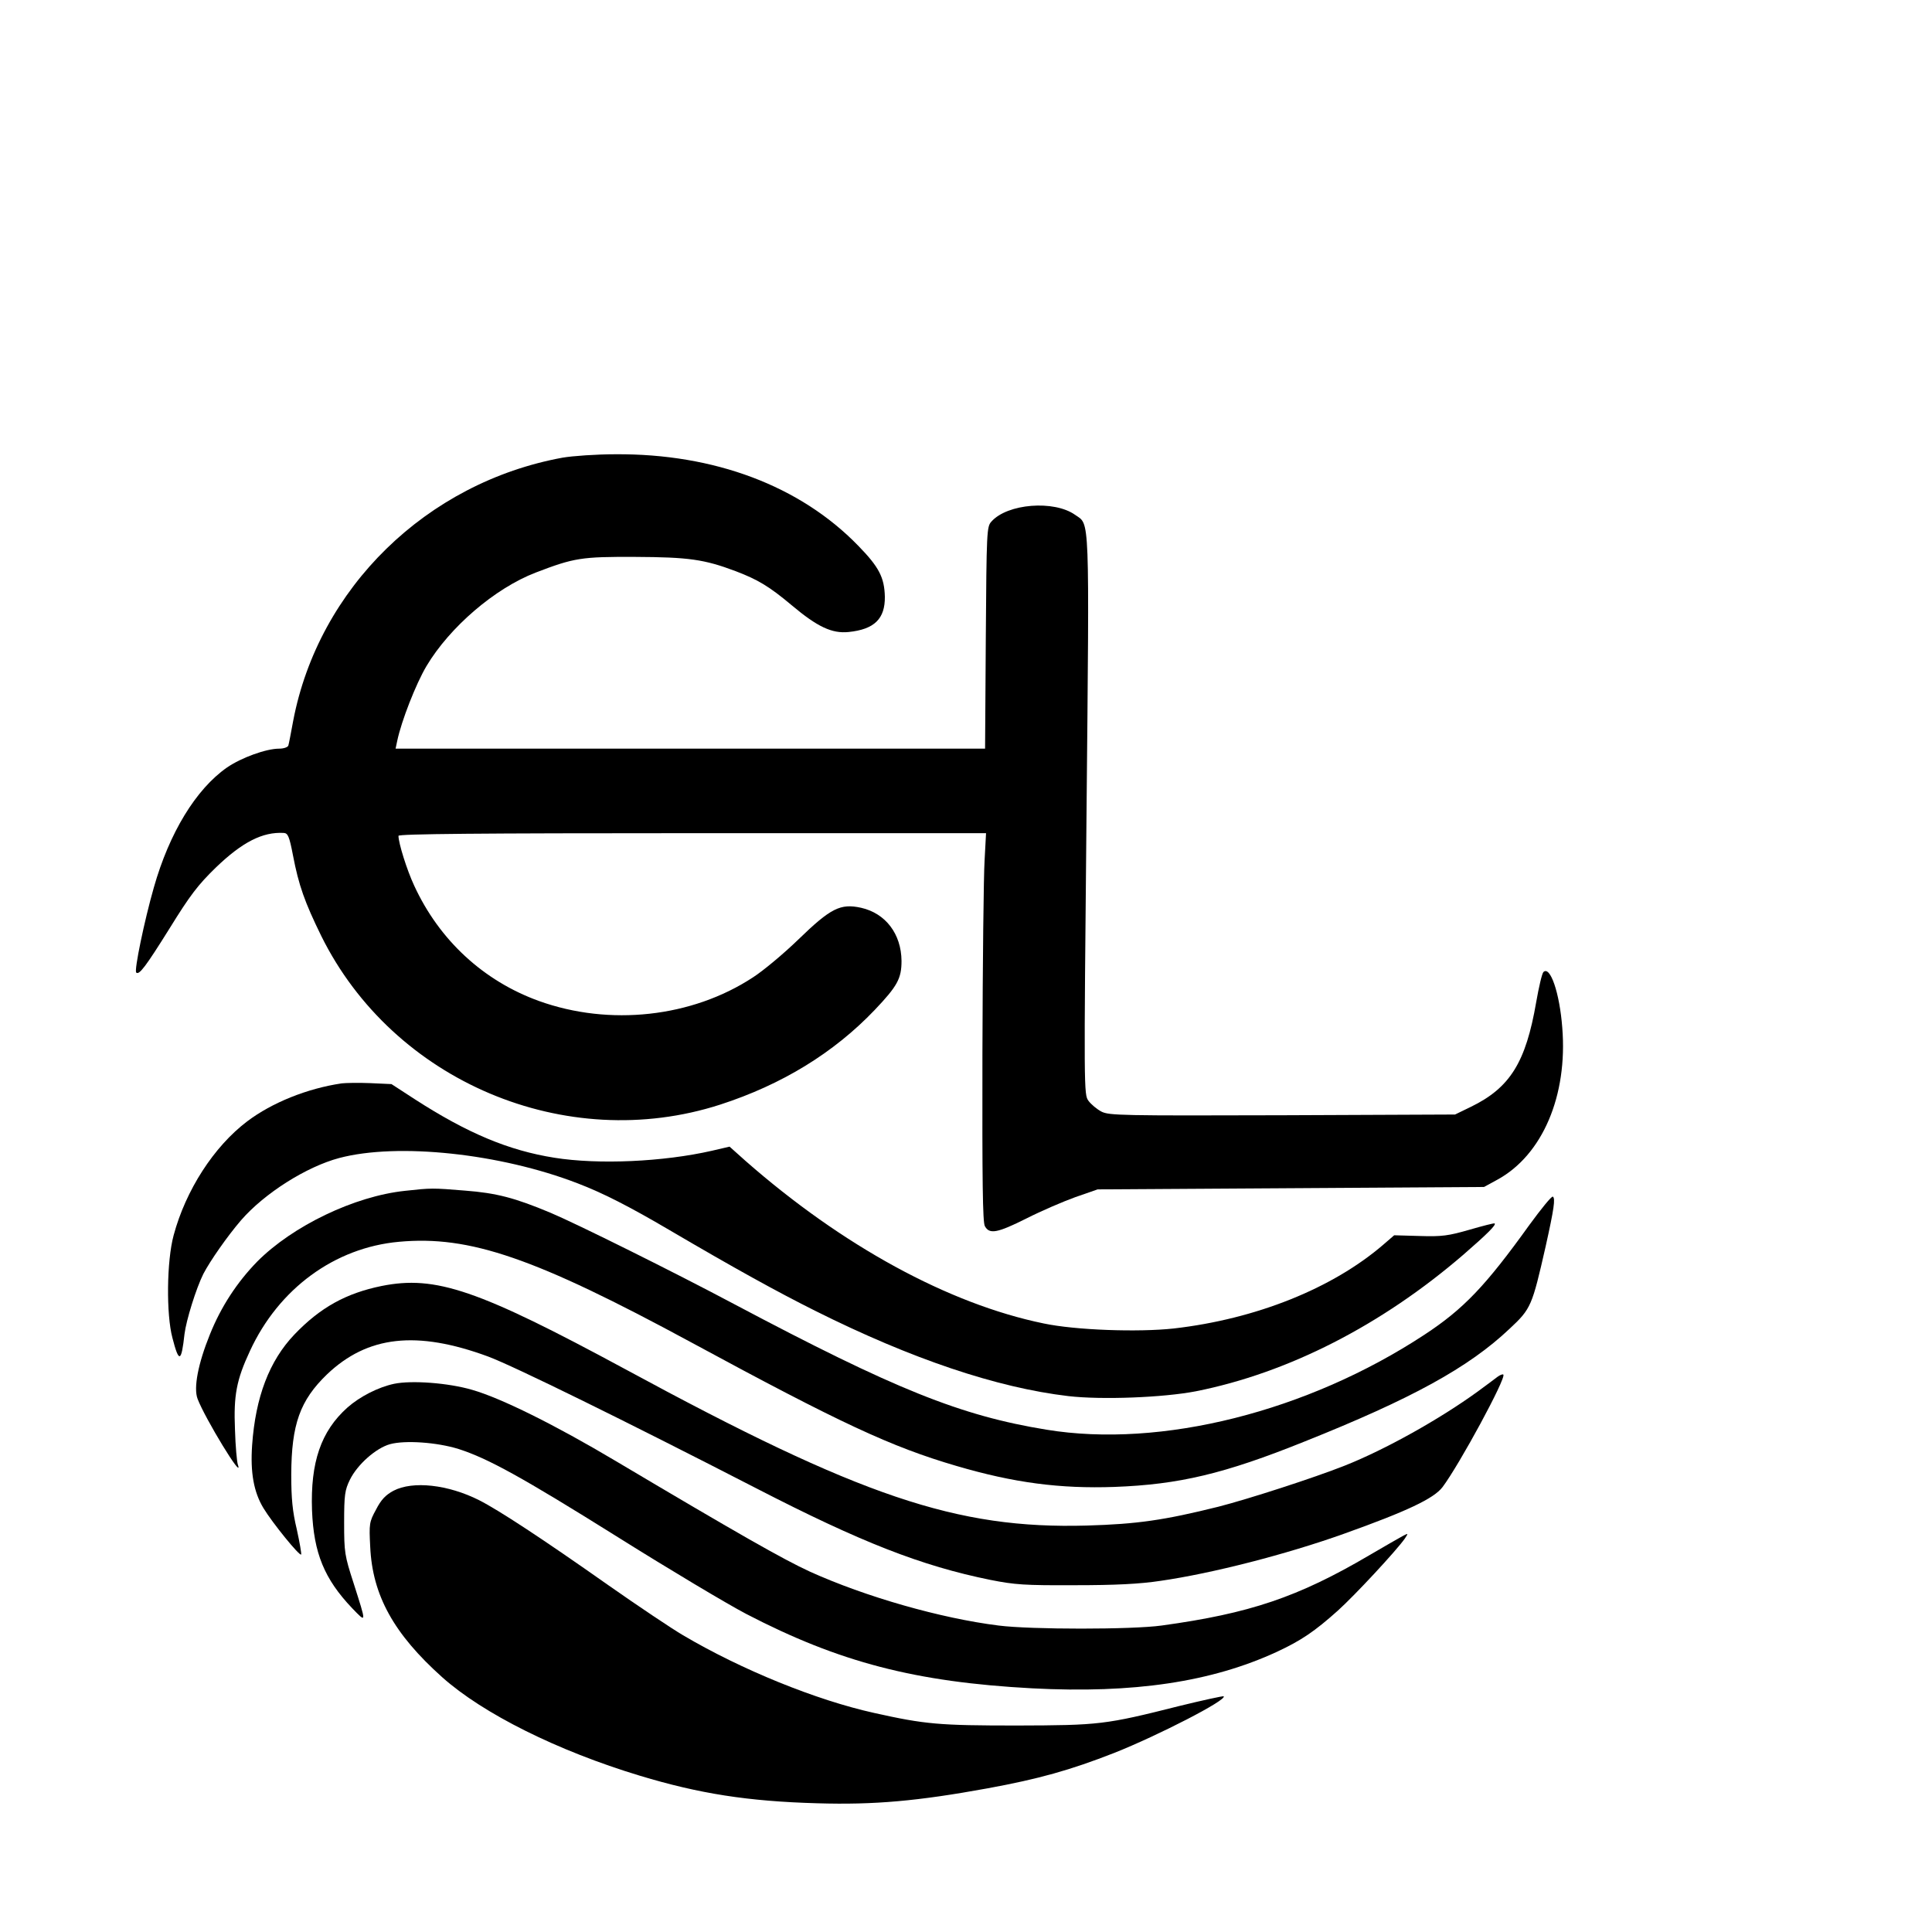
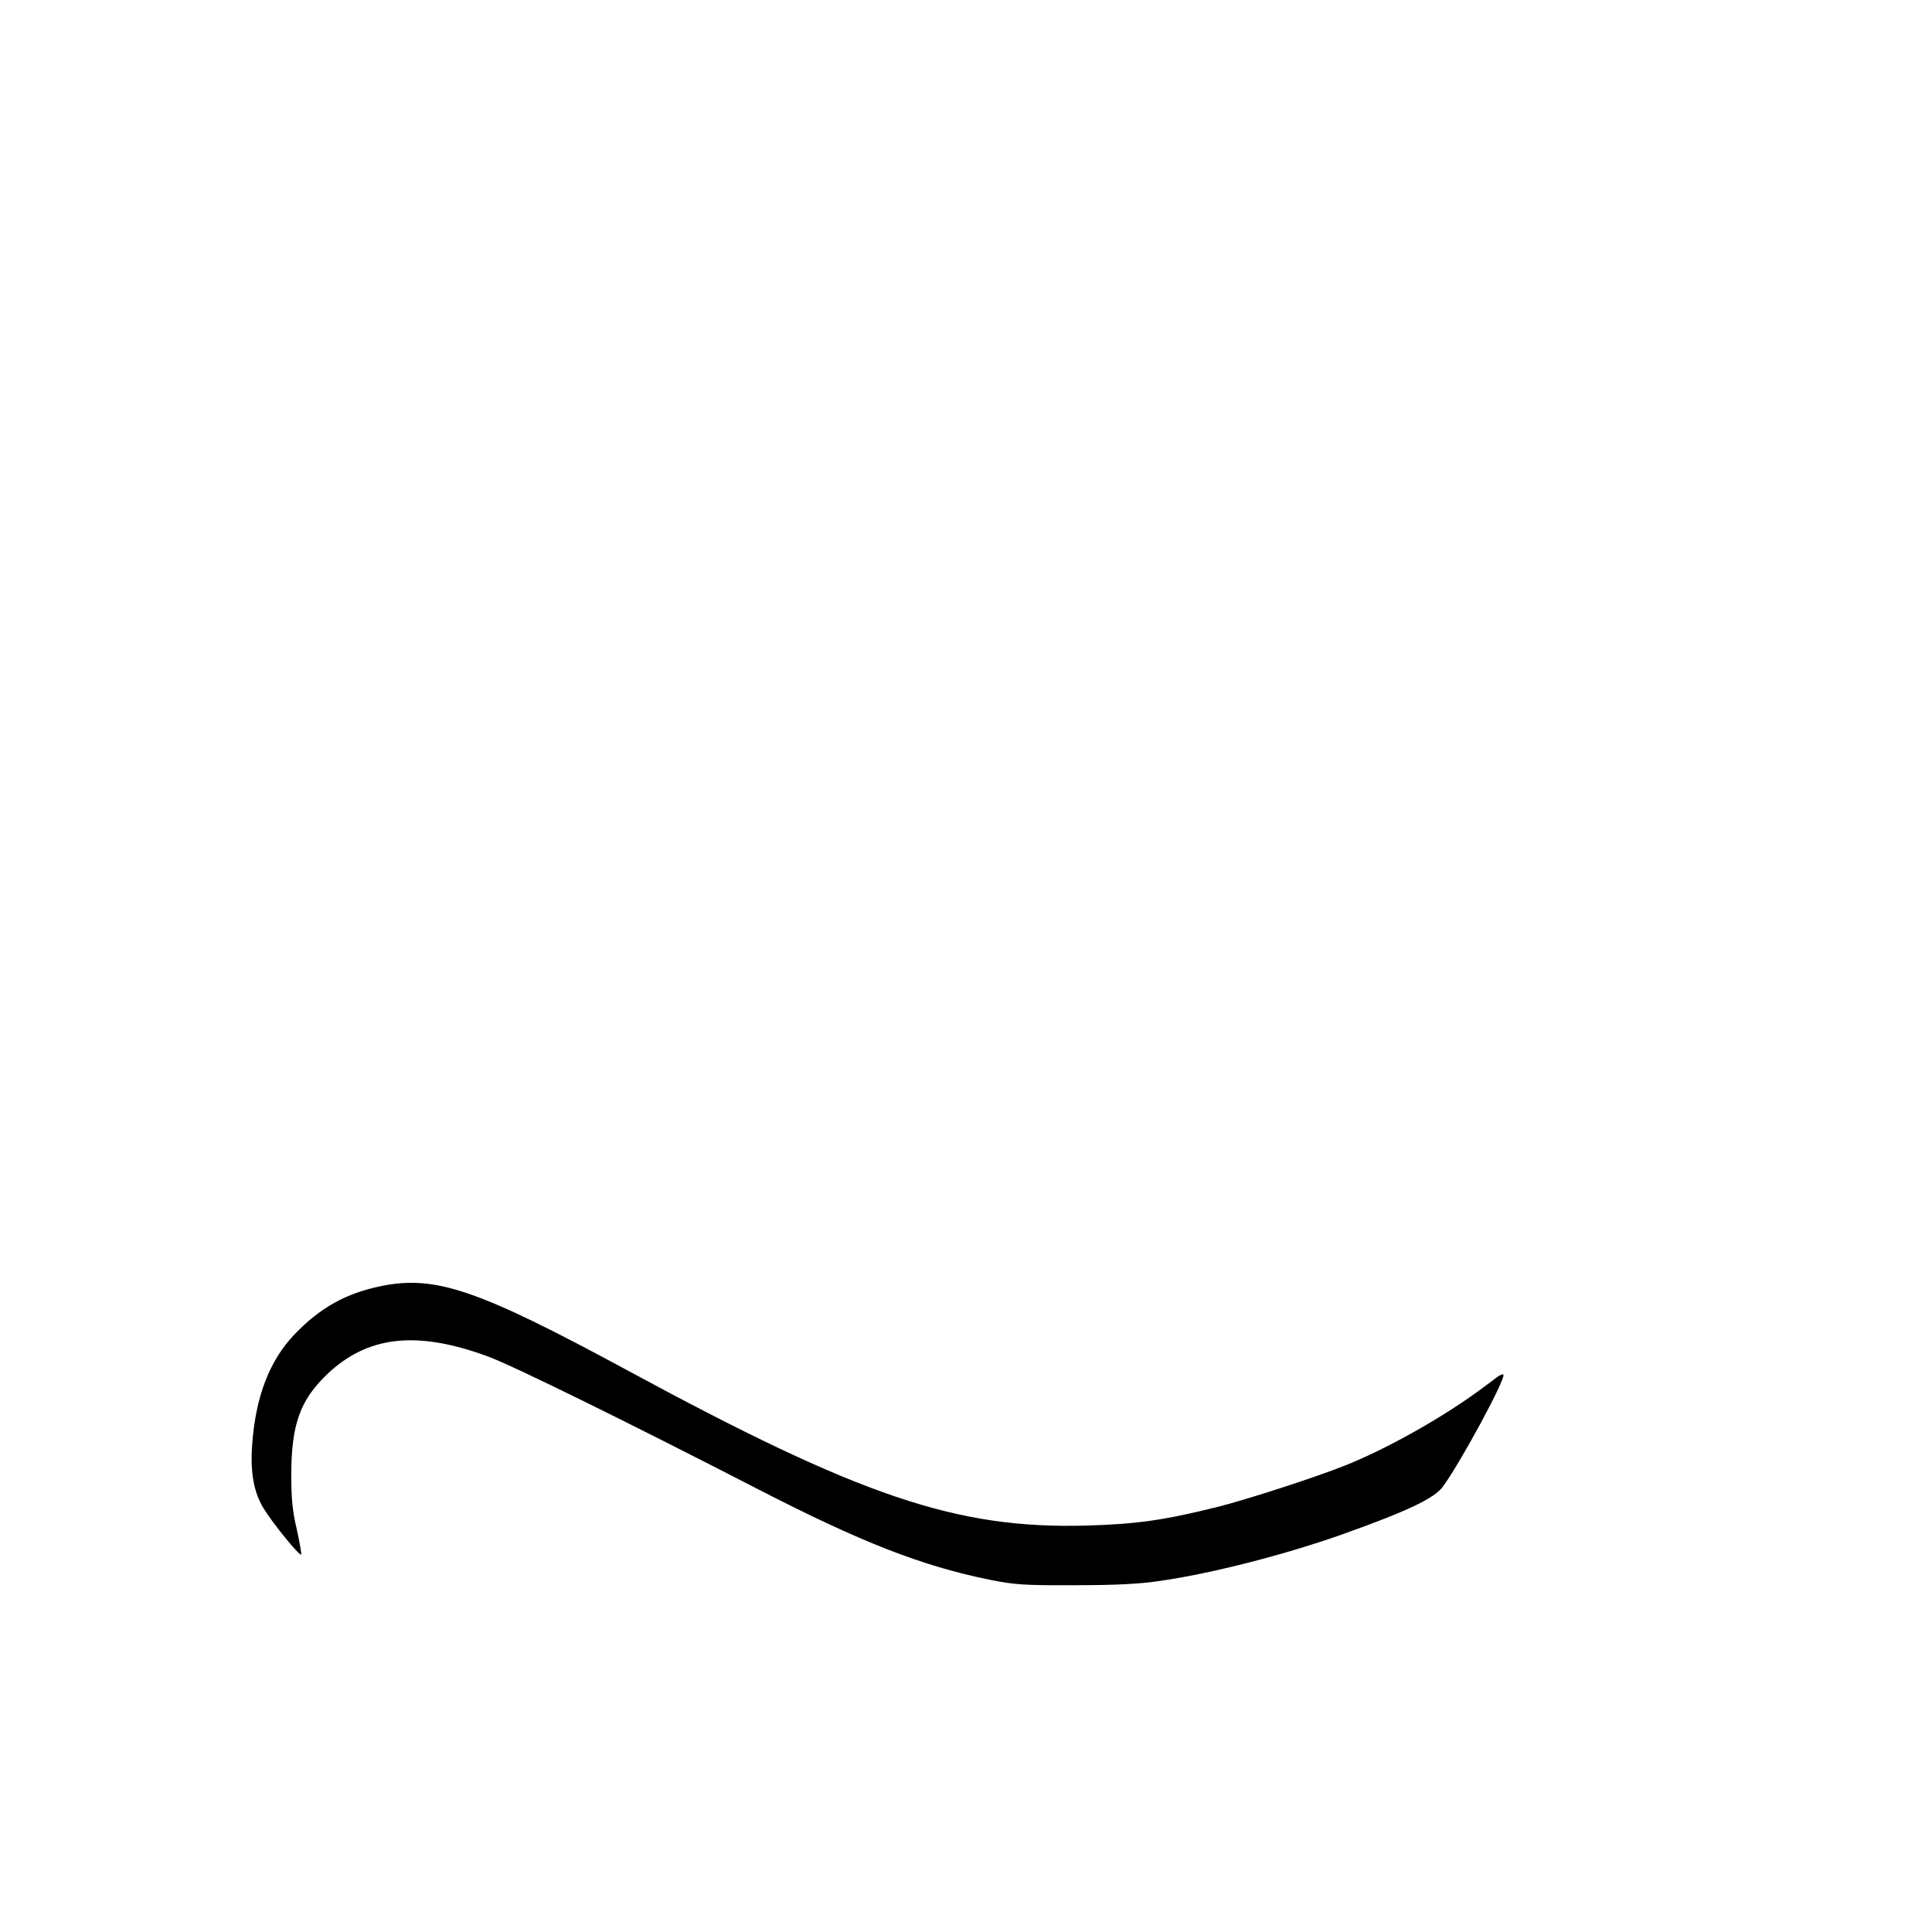
<svg xmlns="http://www.w3.org/2000/svg" version="1.0" width="16pt" height="16pt" viewBox="0 0 16 16" preserveAspectRatio="xMidYMid meet">
  <g transform="translate(0,16) scale(0.002,-0.002)" fill="#000000" stroke="none">
-     <path d="M2330 6105 c-564 -103 -1011 -540 -1116 -1090 -9 -49 -18 -96 -20 -102 -2 -7 -19 -13 -38 -13 -54 0 -156 -37 -216 -78 -129 -90 -239 -271 -303 -497 -39 -136 -82 -343 -73 -352 12 -12 39 24 139 184 84 136 117 179 190 250 110 106 194 149 282 144 17 -1 23 -14 38 -92 24 -126 49 -195 117 -334 298 -603 1013 -905 1652 -699 256 83 470 214 640 392 94 99 111 130 111 203 -1 112 -66 197 -167 220 -86 19 -126 -1 -261 -132 -61 -59 -145 -129 -187 -156 -253 -166 -594 -203 -886 -98 -230 83 -413 252 -517 478 -30 64 -65 176 -65 206 0 8 335 11 1216 11 l1217 0 -6 -112 c-4 -62 -8 -423 -9 -803 -1 -530 1 -695 10 -712 19 -35 51 -29 173 32 61 31 152 70 202 88 l92 32 800 5 800 5 55 30 c187 102 292 348 269 630 -11 144 -50 257 -78 230 -6 -6 -19 -62 -30 -125 -43 -249 -108 -354 -270 -433 l-66 -32 -715 -3 c-666 -2 -717 -1 -749 15 -19 10 -43 30 -54 45 -19 26 -19 42 -8 1183 12 1266 14 1200 -47 1243 -87 62 -281 47 -347 -28 -19 -21 -20 -39 -23 -481 l-3 -459 -1221 0 -1220 0 7 33 c17 81 77 235 121 309 96 161 283 322 452 387 159 61 189 66 412 65 221 -1 286 -10 416 -59 92 -35 139 -63 232 -141 107 -90 167 -118 236 -111 107 11 151 55 150 146 -2 80 -24 123 -111 212 -240 247 -595 381 -1005 378 -79 0 -177 -7 -218 -14z" />
-     <path d="M1415 3514 c-143 -21 -289 -80 -391 -157 -139 -105 -255 -286 -305 -472 -29 -107 -31 -328 -5 -425 27 -105 37 -102 50 16 7 57 48 189 78 249 28 54 100 157 156 222 97 112 271 222 407 258 242 64 666 19 987 -105 102 -39 211 -94 381 -194 271 -159 443 -254 603 -334 398 -199 751 -318 1048 -353 139 -16 393 -6 528 20 382 76 768 273 1108 566 99 86 136 123 129 129 -2 2 -49 -10 -104 -26 -87 -25 -114 -29 -206 -26 l-106 3 -44 -38 c-211 -182 -528 -309 -869 -348 -147 -16 -407 -7 -539 21 -393 81 -833 321 -1234 673 l-66 59 -73 -17 c-202 -46 -470 -58 -652 -29 -190 30 -361 102 -578 242 l-97 63 -88 4 c-48 2 -101 1 -118 -1z" />
-     <path d="M1677 3069 c-209 -22 -465 -145 -612 -293 -83 -85 -150 -187 -196 -302 -49 -121 -68 -221 -51 -266 30 -80 192 -346 167 -273 -4 11 -10 76 -12 145 -6 142 6 206 62 326 119 258 351 428 617 452 293 27 563 -66 1213 -418 615 -333 825 -431 1095 -510 238 -70 429 -95 655 -87 267 10 454 54 787 188 443 177 679 306 849 467 89 83 93 94 149 340 35 157 41 200 30 207 -5 3 -48 -50 -97 -117 -181 -252 -272 -348 -435 -455 -484 -318 -1090 -471 -1565 -393 -356 58 -627 167 -1293 520 -250 133 -653 333 -760 378 -148 62 -224 82 -355 92 -134 11 -139 11 -248 -1z" />
-     <path d="M1580 2675 c-147 -30 -254 -89 -361 -201 -104 -109 -161 -259 -175 -458 -8 -114 7 -195 47 -261 37 -61 149 -199 156 -192 2 3 -6 49 -18 104 -18 75 -23 128 -23 228 1 207 36 306 148 414 168 160 371 183 667 74 107 -40 565 -265 1113 -547 431 -222 681 -320 967 -378 101 -20 141 -23 349 -22 168 0 269 5 355 18 215 31 522 110 760 195 263 94 372 146 408 193 70 93 265 453 252 466 -2 3 -13 -1 -24 -9 -10 -8 -47 -35 -82 -61 -157 -114 -382 -240 -551 -307 -129 -51 -398 -138 -523 -170 -225 -56 -337 -72 -545 -78 -539 -15 -936 119 -1910 647 -611 330 -786 390 -1010 345z" />
-     <path d="M1632 2270 c-66 -14 -142 -53 -193 -98 -110 -98 -154 -227 -147 -426 7 -177 51 -284 166 -405 61 -63 60 -66 6 104 -37 114 -39 127 -39 250 0 116 3 135 24 178 31 63 108 131 166 147 62 17 194 8 284 -20 121 -39 260 -115 661 -366 212 -133 450 -275 530 -317 385 -200 700 -282 1184 -308 420 -22 742 26 1013 151 101 47 157 85 253 171 70 63 241 247 277 298 15 23 15 23 -8 11 -13 -7 -76 -43 -139 -80 -296 -174 -496 -241 -860 -291 -122 -17 -542 -17 -675 0 -240 30 -551 119 -781 223 -111 51 -299 158 -804 458 -252 150 -476 261 -595 295 -99 29 -251 40 -323 25z" />
-     <path d="M1629 1827 c-33 -18 -51 -37 -72 -78 -28 -51 -29 -59 -24 -154 9 -201 98 -361 298 -540 169 -151 478 -305 819 -408 245 -74 446 -106 735 -114 235 -7 414 9 705 62 212 39 341 75 525 147 181 72 467 219 452 234 -2 2 -85 -16 -183 -40 -309 -78 -332 -80 -674 -81 -322 0 -379 5 -590 52 -240 53 -550 179 -792 322 -46 27 -185 120 -309 207 -274 193 -454 311 -535 352 -129 65 -275 81 -355 39z" />
+     <path d="M1580 2675 c-147 -30 -254 -89 -361 -201 -104 -109 -161 -259 -175 -458 -8 -114 7 -195 47 -261 37 -61 149 -199 156 -192 2 3 -6 49 -18 104 -18 75 -23 128 -23 228 1 207 36 306 148 414 168 160 371 183 667 74 107 -40 565 -265 1113 -547 431 -222 681 -320 967 -378 101 -20 141 -23 349 -22 168 0 269 5 355 18 215 31 522 110 760 195 263 94 372 146 408 193 70 93 265 453 252 466 -2 3 -13 -1 -24 -9 -10 -8 -47 -35 -82 -61 -157 -114 -382 -240 -551 -307 -129 -51 -398 -138 -523 -170 -225 -56 -337 -72 -545 -78 -539 -15 -936 119 -1910 647 -611 330 -786 390 -1010 345" />
  </g>
</svg>